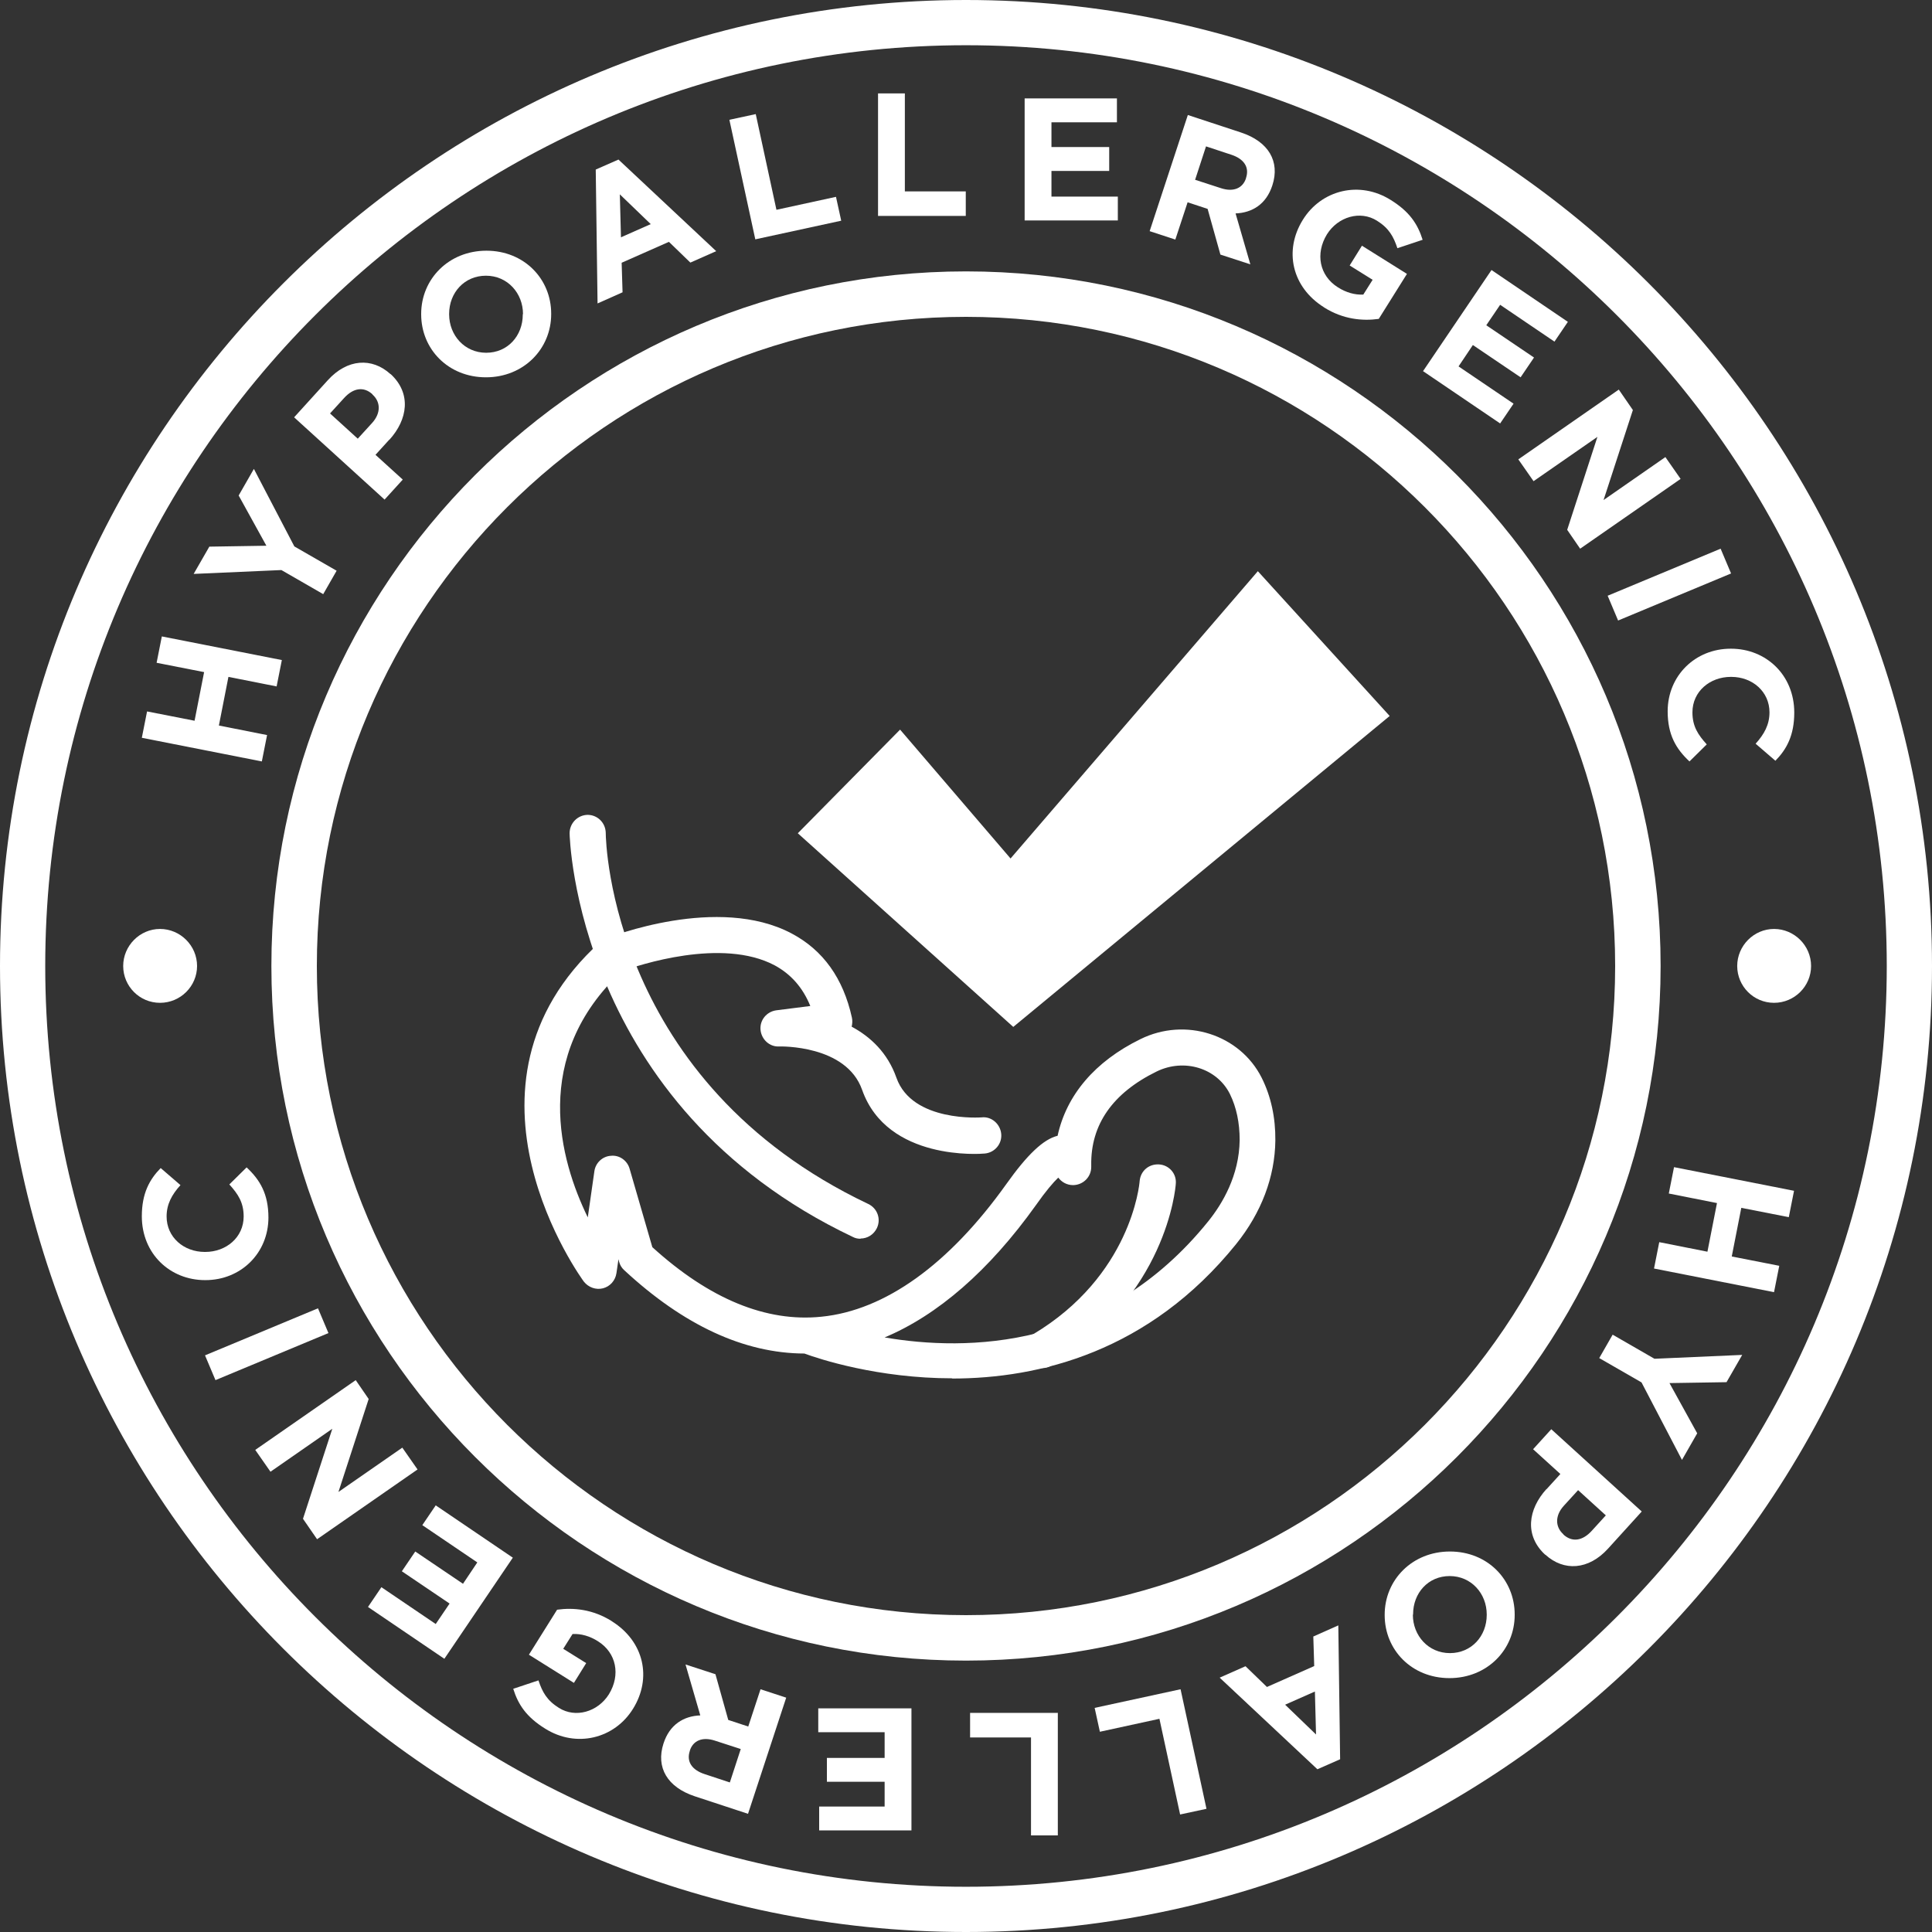
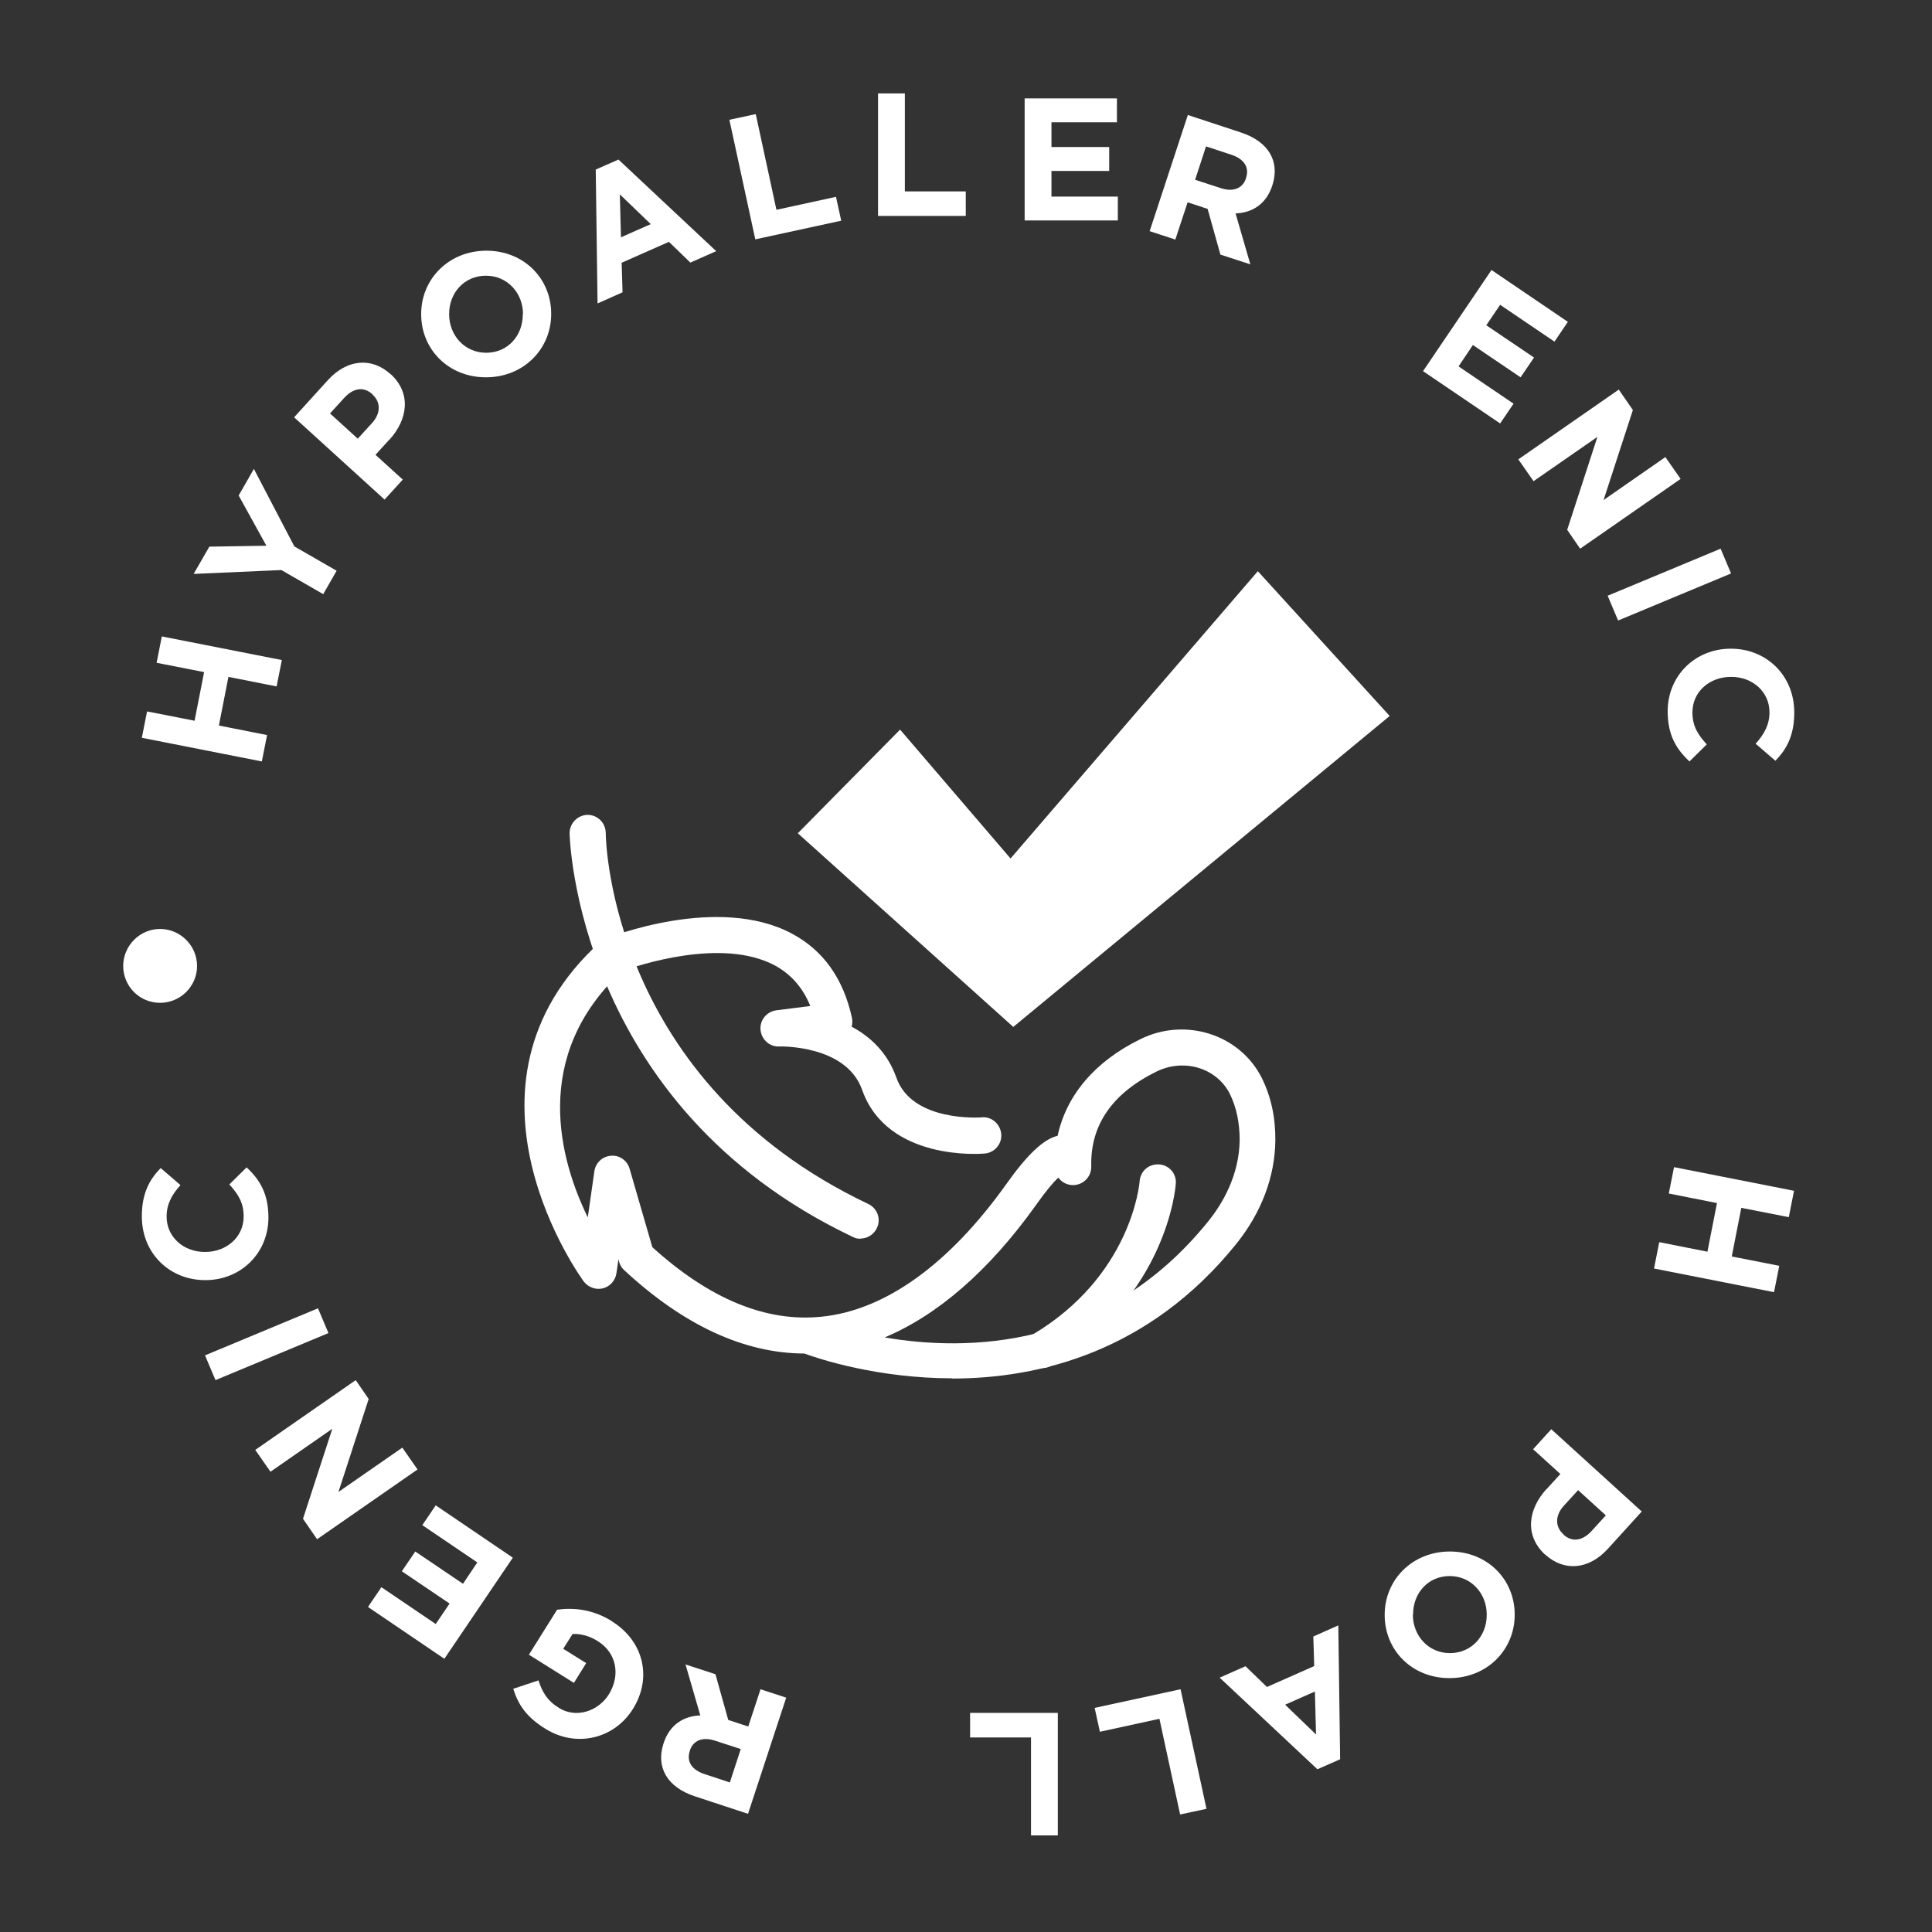
<svg xmlns="http://www.w3.org/2000/svg" viewBox="0 0 85 85" data-name="Layer 1" id="Layer_1">
  <rect x="0" y="0" width="85" height="85" fill="#333333" stroke="none" />
  <defs>
    <style>
      .cls-1 {
        fill: #fff;
      }
    </style>
  </defs>
-   <path d="M42.5,73.06c-16.85,0-30.56-13.71-30.56-30.56S25.65,11.94,42.5,11.94s30.56,13.71,30.56,30.56-13.71,30.56-30.56,30.56Zm0-59.12c-15.75,0-28.56,12.81-28.56,28.56s12.81,28.56,28.56,28.56,28.56-12.81,28.56-28.56-12.81-28.56-28.56-28.56Z" class="cls-1" />
-   <path d="M42.5,85C19.07,85,0,65.93,0,42.5S19.07,0,42.5,0s42.5,19.07,42.5,42.5-19.07,42.5-42.5,42.5ZM42.5,1.99C20.16,1.99,1.99,20.16,1.99,42.5s18.17,40.51,40.51,40.51,40.51-18.17,40.51-40.51S64.84,1.99,42.5,1.99Z" class="cls-1" />
  <g>
    <g>
      <path d="M41.9,60.64c-3.28,0-5.86-.85-6.51-1.09-2.65-.01-5.31-1.24-7.93-3.67-.11-.1-.18-.22-.22-.36l-.03-.12-.09,.62c-.05,.32-.28,.58-.59,.66-.31,.08-.64-.04-.84-.29-.06-.08-6.3-8.58,.71-14.94,.07-.06,.15-.11,.24-.15,.2-.08,4.95-1.95,8.19-.23,1.38,.73,2.27,1.97,2.65,3.7,.03,.13,.02,.27-.01,.4,.82,.44,1.58,1.14,1.97,2.25,.7,1.97,3.73,1.74,3.75,1.74,.43-.05,.82,.29,.86,.73,.04,.44-.29,.82-.72,.86-.17,.02-4.29,.34-5.4-2.8-.7-1.99-3.61-1.91-3.64-1.91-.43,.03-.79-.31-.83-.73-.04-.43,.27-.8,.69-.86l1.5-.19c-.33-.81-.85-1.4-1.57-1.79-2.32-1.23-5.99-.01-6.72,.26-4.02,3.75-2.73,8.31-1.5,10.83l.29-2.03c.05-.37,.36-.66,.73-.68,.37-.04,.72,.21,.82,.57l1,3.45c2.51,2.28,5.01,3.31,7.44,3.06,2.8-.28,5.61-2.3,8.13-5.83,.93-1.31,1.64-1.98,2.26-2.13,.39-1.79,1.64-3.27,3.64-4.25,1.98-.98,4.38-.21,5.34,1.7,.41,.82,.61,1.75,.6,2.76-.02,1.6-.61,3.17-1.73,4.56-3.82,4.73-8.65,5.91-12.5,5.91Zm-2.99-1.8c3.61,.62,9.68,.56,14.25-5.11,.62-.77,1.36-2.01,1.38-3.57,0-.76-.14-1.44-.43-2.03-.57-1.14-2.01-1.58-3.22-.99-1.94,.95-2.91,2.34-2.88,4.13,0,.02,0,.05,0,.07,0,.44-.35,.79-.79,.8h-.01c-.27,0-.5-.13-.65-.33-.22,.21-.54,.58-.99,1.22-2.05,2.87-4.32,4.84-6.67,5.82Z" class="cls-1" />
      <path d="M45.85,60.19c-.27,0-.54-.14-.69-.39-.23-.38-.1-.87,.28-1.09,4.31-2.57,4.69-6.58,4.7-6.75,.04-.44,.4-.76,.86-.73,.44,.03,.77,.41,.73,.85-.01,.2-.42,4.98-5.47,8-.13,.08-.27,.11-.41,.11Z" class="cls-1" />
      <path d="M37.86,54.5c-.11,0-.23-.02-.34-.08-12.19-5.79-12.46-17.64-12.46-17.76,0-.44,.35-.8,.79-.81h0c.44,0,.79,.35,.8,.79,0,.45,.28,10.98,11.55,16.33,.4,.19,.57,.66,.38,1.06-.14,.29-.42,.46-.72,.46Z" class="cls-1" />
    </g>
    <polyline points="35.1 36.66 44.58 45.18 61.14 31.5 55.34 25.13 44.46 37.77 39.6 32.1 35.1 36.66" class="cls-1" />
  </g>
  <g>
    <path d="M12.17,30.2l-2.12-.42-.42,2.14,2.12,.42-.23,1.16-5.28-1.04,.23-1.16,2.09,.41,.42-2.14-2.09-.41,.23-1.16,5.28,1.04-.23,1.16Z" class="cls-1" />
    <path d="M12.95,24.04l1.86,1.07-.59,1.03-1.84-1.06-3.86,.17,.69-1.2,2.51-.04-1.22-2.21,.67-1.17,1.78,3.41Z" class="cls-1" />
    <path d="M17.13,19.34l-.61,.67,1.2,1.09-.8,.88-3.98-3.62,1.48-1.63c.86-.95,1.95-1.01,2.76-.27h.01c.92,.85,.75,2-.06,2.89Zm-.74-1.99c-.39-.36-.85-.28-1.25,.16l-.62,.68,1.22,1.11,.63-.69c.4-.44,.37-.93,.03-1.24h-.01Z" class="cls-1" />
    <path d="M21.38,16.6c-1.66,0-2.85-1.24-2.85-2.77v-.02c0-1.53,1.21-2.78,2.87-2.78s2.85,1.24,2.85,2.77v.02c0,1.53-1.21,2.78-2.87,2.78Zm1.63-2.78c0-.92-.68-1.69-1.63-1.69s-1.62,.75-1.62,1.68v.02c0,.92,.68,1.69,1.63,1.69s1.61-.75,1.61-1.68v-.02Z" class="cls-1" />
    <path d="M30.37,11.55l-.94-.91-2.08,.92,.04,1.3-1.1,.49-.08-5.89,1-.44,4.3,4.03-1.13,.5Zm-3.1-3l.05,1.89,1.31-.58-1.36-1.31Z" class="cls-1" />
    <path d="M38.63,9.49V4.11h1.18v4.31h2.68v1.08h-3.87Z" class="cls-1" />
    <path d="M33.23,10.53l-1.14-5.26,1.16-.25,.91,4.21,2.62-.57,.23,1.05-3.78,.82Z" class="cls-1" />
    <path d="M45.08,9.71V4.33h4.06v1.05h-2.88v1.09h2.54v1.05h-2.54v1.13h2.92v1.05h-4.1Z" class="cls-1" />
    <path d="M53.69,11.19l-.56-2-.88-.29-.54,1.64-1.13-.37,1.68-5.11,2.34,.77c1.21,.4,1.72,1.27,1.38,2.32h0c-.27,.84-.89,1.21-1.62,1.24l.65,2.24-1.32-.43Zm1.13-3.36c.16-.48-.1-.84-.64-1.02l-1.12-.37-.48,1.47,1.14,.37c.55,.18,.96,0,1.1-.44h0Z" class="cls-1" />
-     <path d="M58.25,13.52c-1.42-.89-1.77-2.5-.93-3.85h0c.81-1.31,2.49-1.74,3.87-.87,.82,.51,1.18,1.05,1.4,1.75l-1.11,.37c-.17-.51-.37-.88-.9-1.21-.73-.46-1.71-.18-2.2,.6h0c-.52,.85-.33,1.82,.48,2.33,.36,.23,.75,.34,1.12,.32l.41-.65-1.01-.63,.54-.87,1.98,1.24-1.24,1.98c-.72,.1-1.57,.02-2.4-.5Z" class="cls-1" />
    <path d="M62.6,16.34l3.02-4.46,3.36,2.28-.59,.87-2.39-1.62-.61,.9,2.1,1.42-.59,.87-2.1-1.42-.63,.94,2.42,1.64-.59,.87-3.39-2.3Z" class="cls-1" />
    <path d="M68.95,23.31l1.33-4.09-2.81,1.95-.67-.96,4.42-3.07,.62,.9-1.29,3.96,2.72-1.89,.67,.96-4.42,3.07-.57-.83Z" class="cls-1" />
    <path d="M70.73,26.21l4.97-2.07,.46,1.09-4.97,2.07-.46-1.09Z" class="cls-1" />
    <path d="M73.37,31.3c0-1.58,1.22-2.76,2.77-2.76h.02c1.53,0,2.78,1.15,2.78,2.81,0,1.01-.34,1.62-.83,2.12l-.87-.75c.38-.42,.61-.84,.61-1.38,0-.91-.75-1.56-1.68-1.56h-.02c-.92,0-1.69,.64-1.69,1.56,0,.62,.25,.99,.63,1.41l-.76,.75c-.59-.55-.96-1.17-.96-2.21Z" class="cls-1" />
  </g>
  <g>
    <path d="M73,54.65l2.12,.42,.42-2.14-2.12-.42,.23-1.16,5.28,1.04-.23,1.16-2.09-.41-.42,2.14,2.09,.41-.23,1.16-5.28-1.04,.23-1.16Z" class="cls-1" />
-     <path d="M72.22,60.82l-1.86-1.07,.59-1.03,1.84,1.06,3.86-.17-.69,1.2-2.51,.04,1.22,2.21-.67,1.17-1.78-3.41Z" class="cls-1" />
+     <path d="M72.22,60.82Z" class="cls-1" />
    <path d="M68.04,65.52l.61-.67-1.2-1.09,.8-.88,3.98,3.62-1.48,1.63c-.86,.95-1.95,1.01-2.76,.27h-.01c-.92-.85-.75-2,.06-2.89Zm.74,1.99c.39,.36,.85,.28,1.25-.16l.62-.68-1.22-1.11-.63,.69c-.4,.44-.37,.93-.03,1.24h.01Z" class="cls-1" />
    <path d="M63.79,68.26c1.66,0,2.85,1.24,2.85,2.77v.02c0,1.53-1.21,2.78-2.87,2.78s-2.85-1.24-2.85-2.77v-.02c0-1.53,1.21-2.78,2.87-2.78Zm-1.63,2.78c0,.92,.68,1.69,1.63,1.69s1.62-.75,1.62-1.68v-.02c0-.92-.68-1.69-1.63-1.69s-1.61,.75-1.61,1.68v.02Z" class="cls-1" />
    <path d="M54.8,73.31l.94,.91,2.08-.92-.04-1.3,1.1-.49,.08,5.89-1,.44-4.3-4.03,1.13-.5Zm3.1,3l-.05-1.89-1.31,.58,1.36,1.31Z" class="cls-1" />
    <path d="M46.54,75.37v5.38h-1.18v-4.31h-2.68v-1.08h3.87Z" class="cls-1" />
    <path d="M51.94,74.32l1.14,5.26-1.16,.25-.91-4.21-2.62,.57-.23-1.05,3.78-.82Z" class="cls-1" />
-     <path d="M40.1,75.15v5.38h-4.06v-1.05h2.88v-1.09h-2.54v-1.05h2.54v-1.13h-2.92v-1.05h4.1Z" class="cls-1" />
    <path d="M31.48,73.67l.56,2,.88,.29,.54-1.64,1.13,.37-1.68,5.11-2.34-.77c-1.21-.4-1.72-1.27-1.38-2.32h0c.27-.84,.89-1.21,1.62-1.24l-.65-2.24,1.32,.43Zm-1.13,3.36c-.16,.48,.1,.84,.64,1.02l1.12,.37,.48-1.47-1.14-.37c-.55-.18-.96,0-1.1,.44h0Z" class="cls-1" />
    <path d="M26.92,71.33c1.42,.89,1.77,2.5,.93,3.85h0c-.81,1.31-2.49,1.74-3.87,.87-.82-.51-1.18-1.05-1.4-1.75l1.11-.37c.17,.51,.37,.88,.9,1.21,.73,.46,1.71,.18,2.2-.6h0c.52-.85,.33-1.82-.48-2.33-.36-.23-.75-.34-1.12-.32l-.41,.65,1.01,.63-.54,.87-1.98-1.24,1.24-1.98c.72-.1,1.57-.02,2.4,.5Z" class="cls-1" />
    <path d="M22.57,68.52l-3.02,4.46-3.36-2.28,.59-.87,2.39,1.62,.61-.9-2.1-1.42,.59-.87,2.1,1.42,.63-.94-2.42-1.64,.59-.87,3.39,2.3Z" class="cls-1" />
    <path d="M16.22,61.55l-1.33,4.09,2.81-1.95,.67,.96-4.42,3.07-.62-.9,1.29-3.96-2.72,1.89-.67-.96,4.42-3.07,.57,.83Z" class="cls-1" />
    <path d="M14.45,58.65l-4.97,2.07-.46-1.09,4.97-2.07,.46,1.09Z" class="cls-1" />
    <path d="M11.81,53.56c0,1.58-1.22,2.76-2.77,2.76h-.02c-1.53,0-2.78-1.15-2.78-2.81,0-1.01,.34-1.62,.83-2.12l.87,.75c-.38,.42-.61,.84-.61,1.38,0,.91,.75,1.56,1.68,1.56h.02c.92,0,1.69-.64,1.69-1.56,0-.62-.25-.99-.63-1.41l.76-.75c.59,.55,.96,1.17,.96,2.21Z" class="cls-1" />
  </g>
-   <path d="M79.68,42.5c0,.89-.73,1.62-1.63,1.62s-1.62-.73-1.62-1.62,.73-1.63,1.62-1.63,1.63,.73,1.63,1.63Z" class="cls-1" />
  <path d="M8.67,42.5c0,.89-.73,1.62-1.63,1.62s-1.62-.73-1.62-1.62,.73-1.63,1.62-1.63,1.63,.73,1.63,1.63Z" class="cls-1" />
</svg>